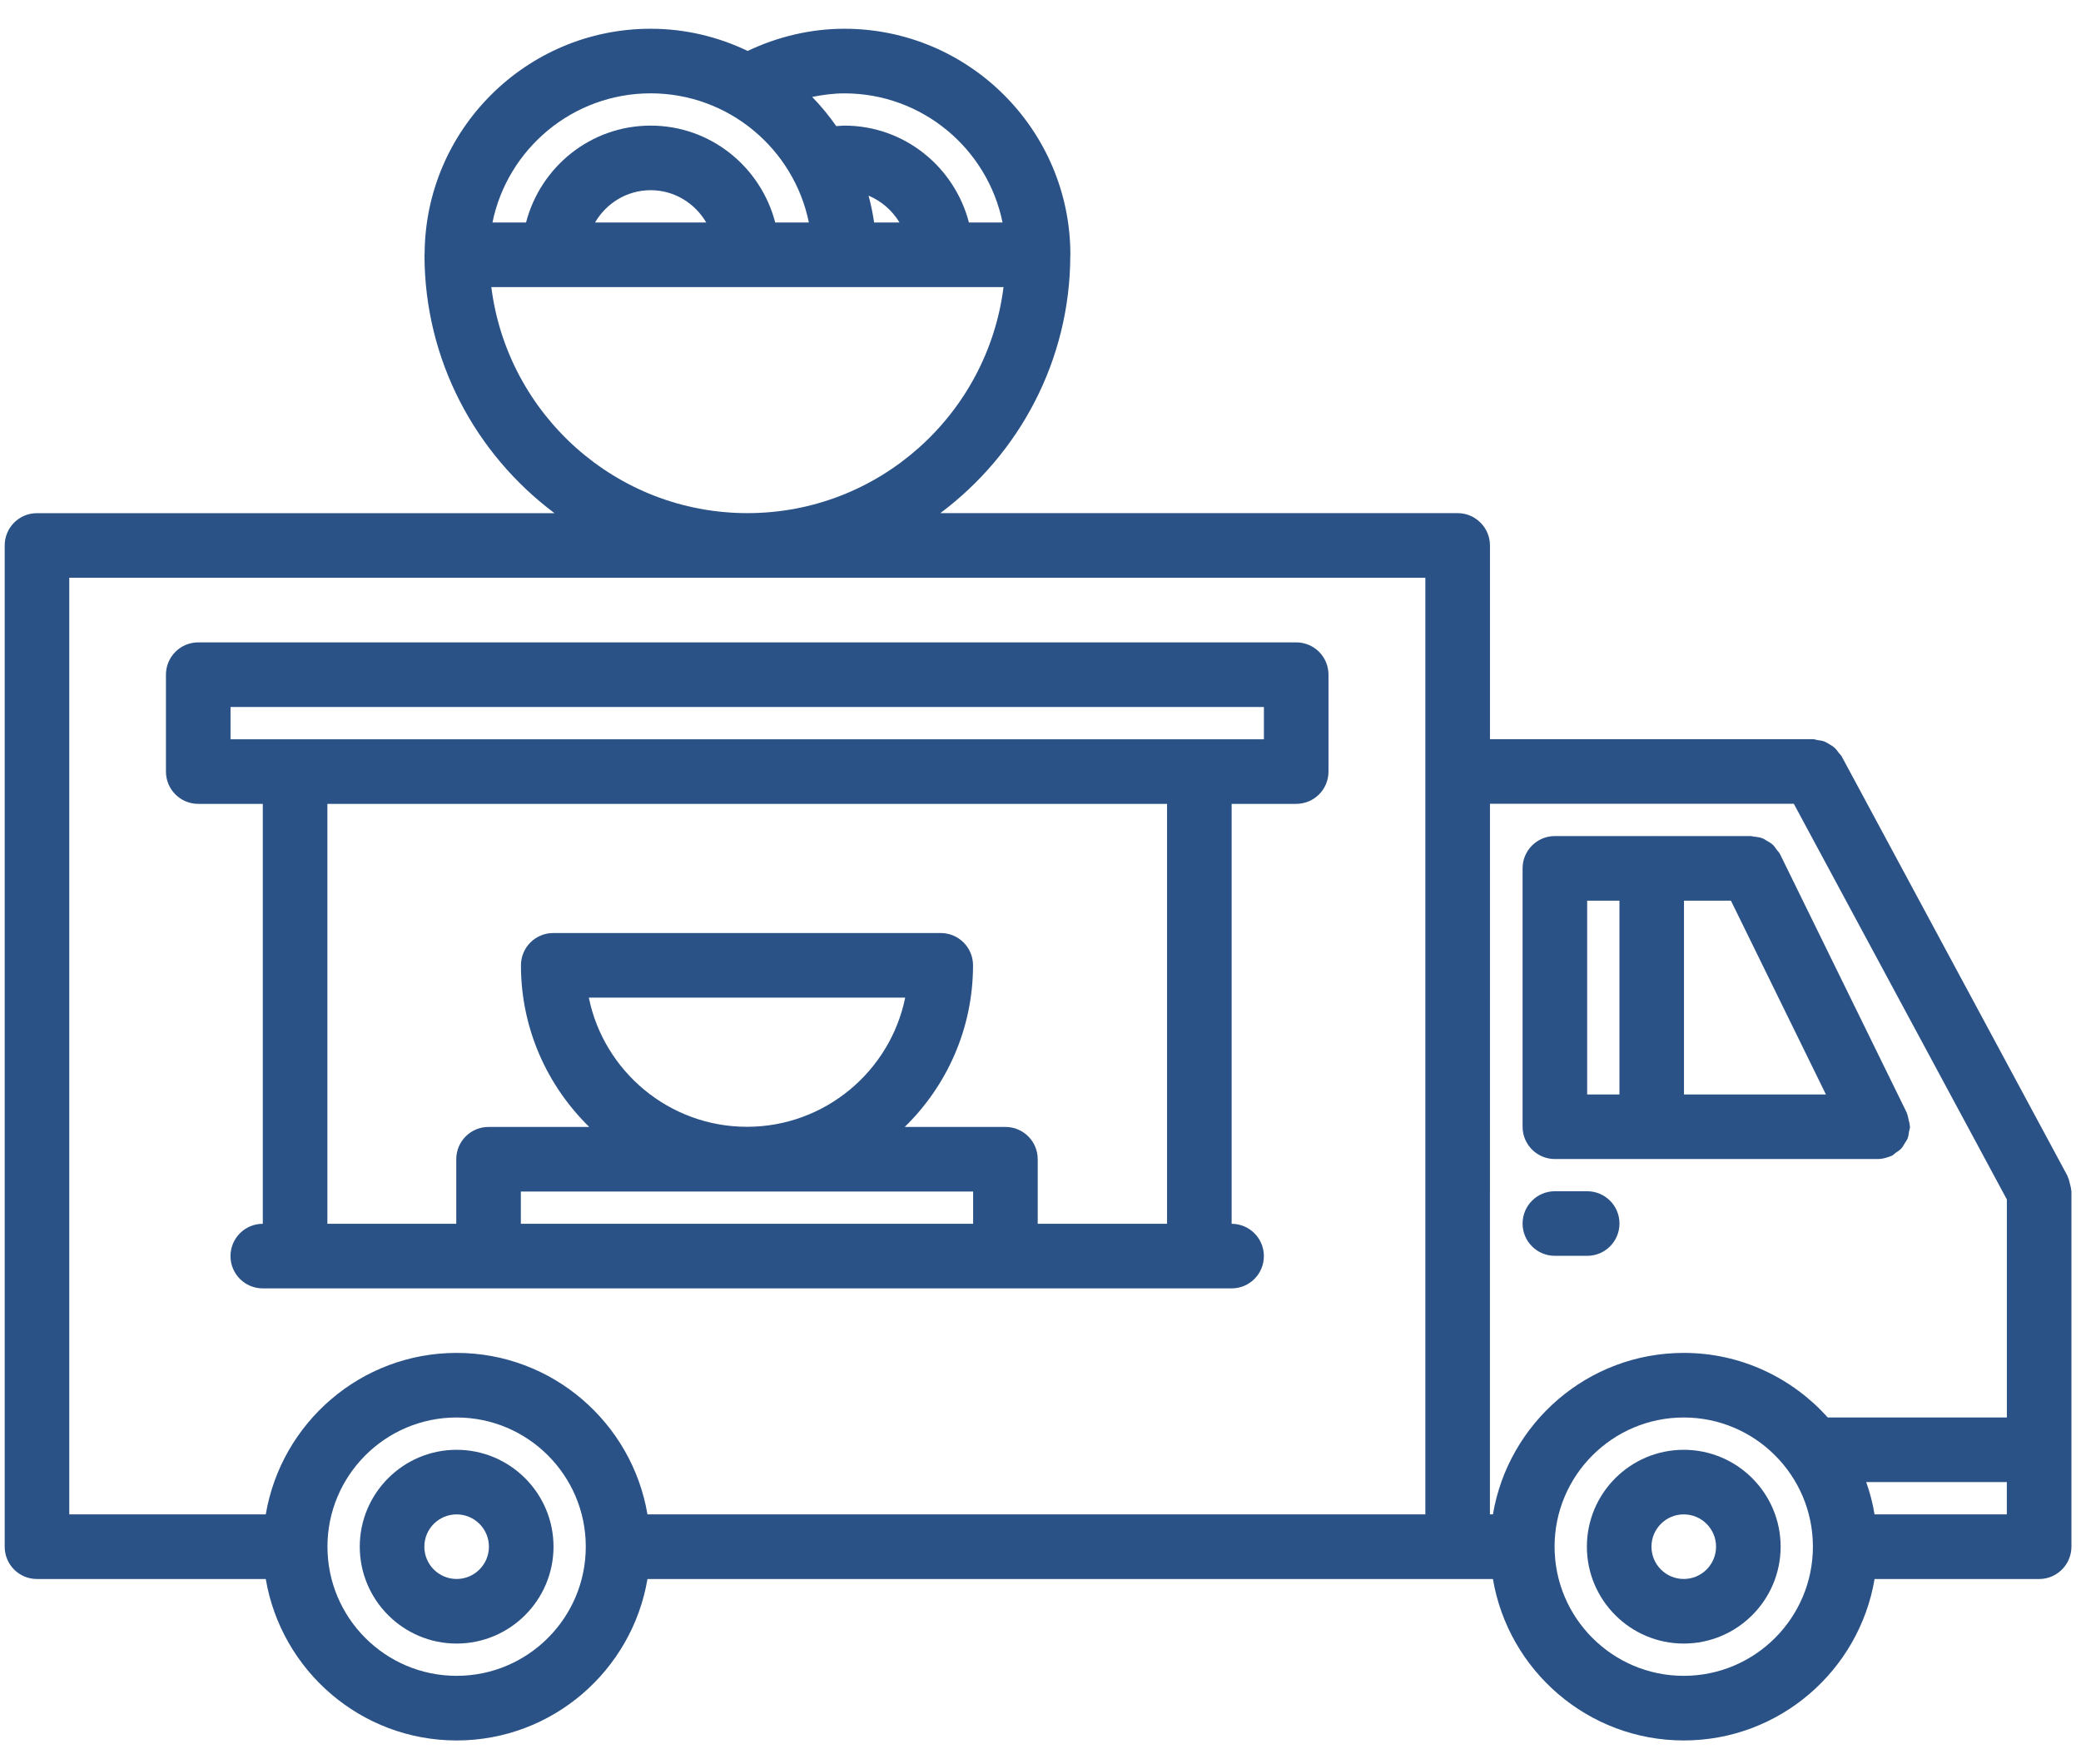
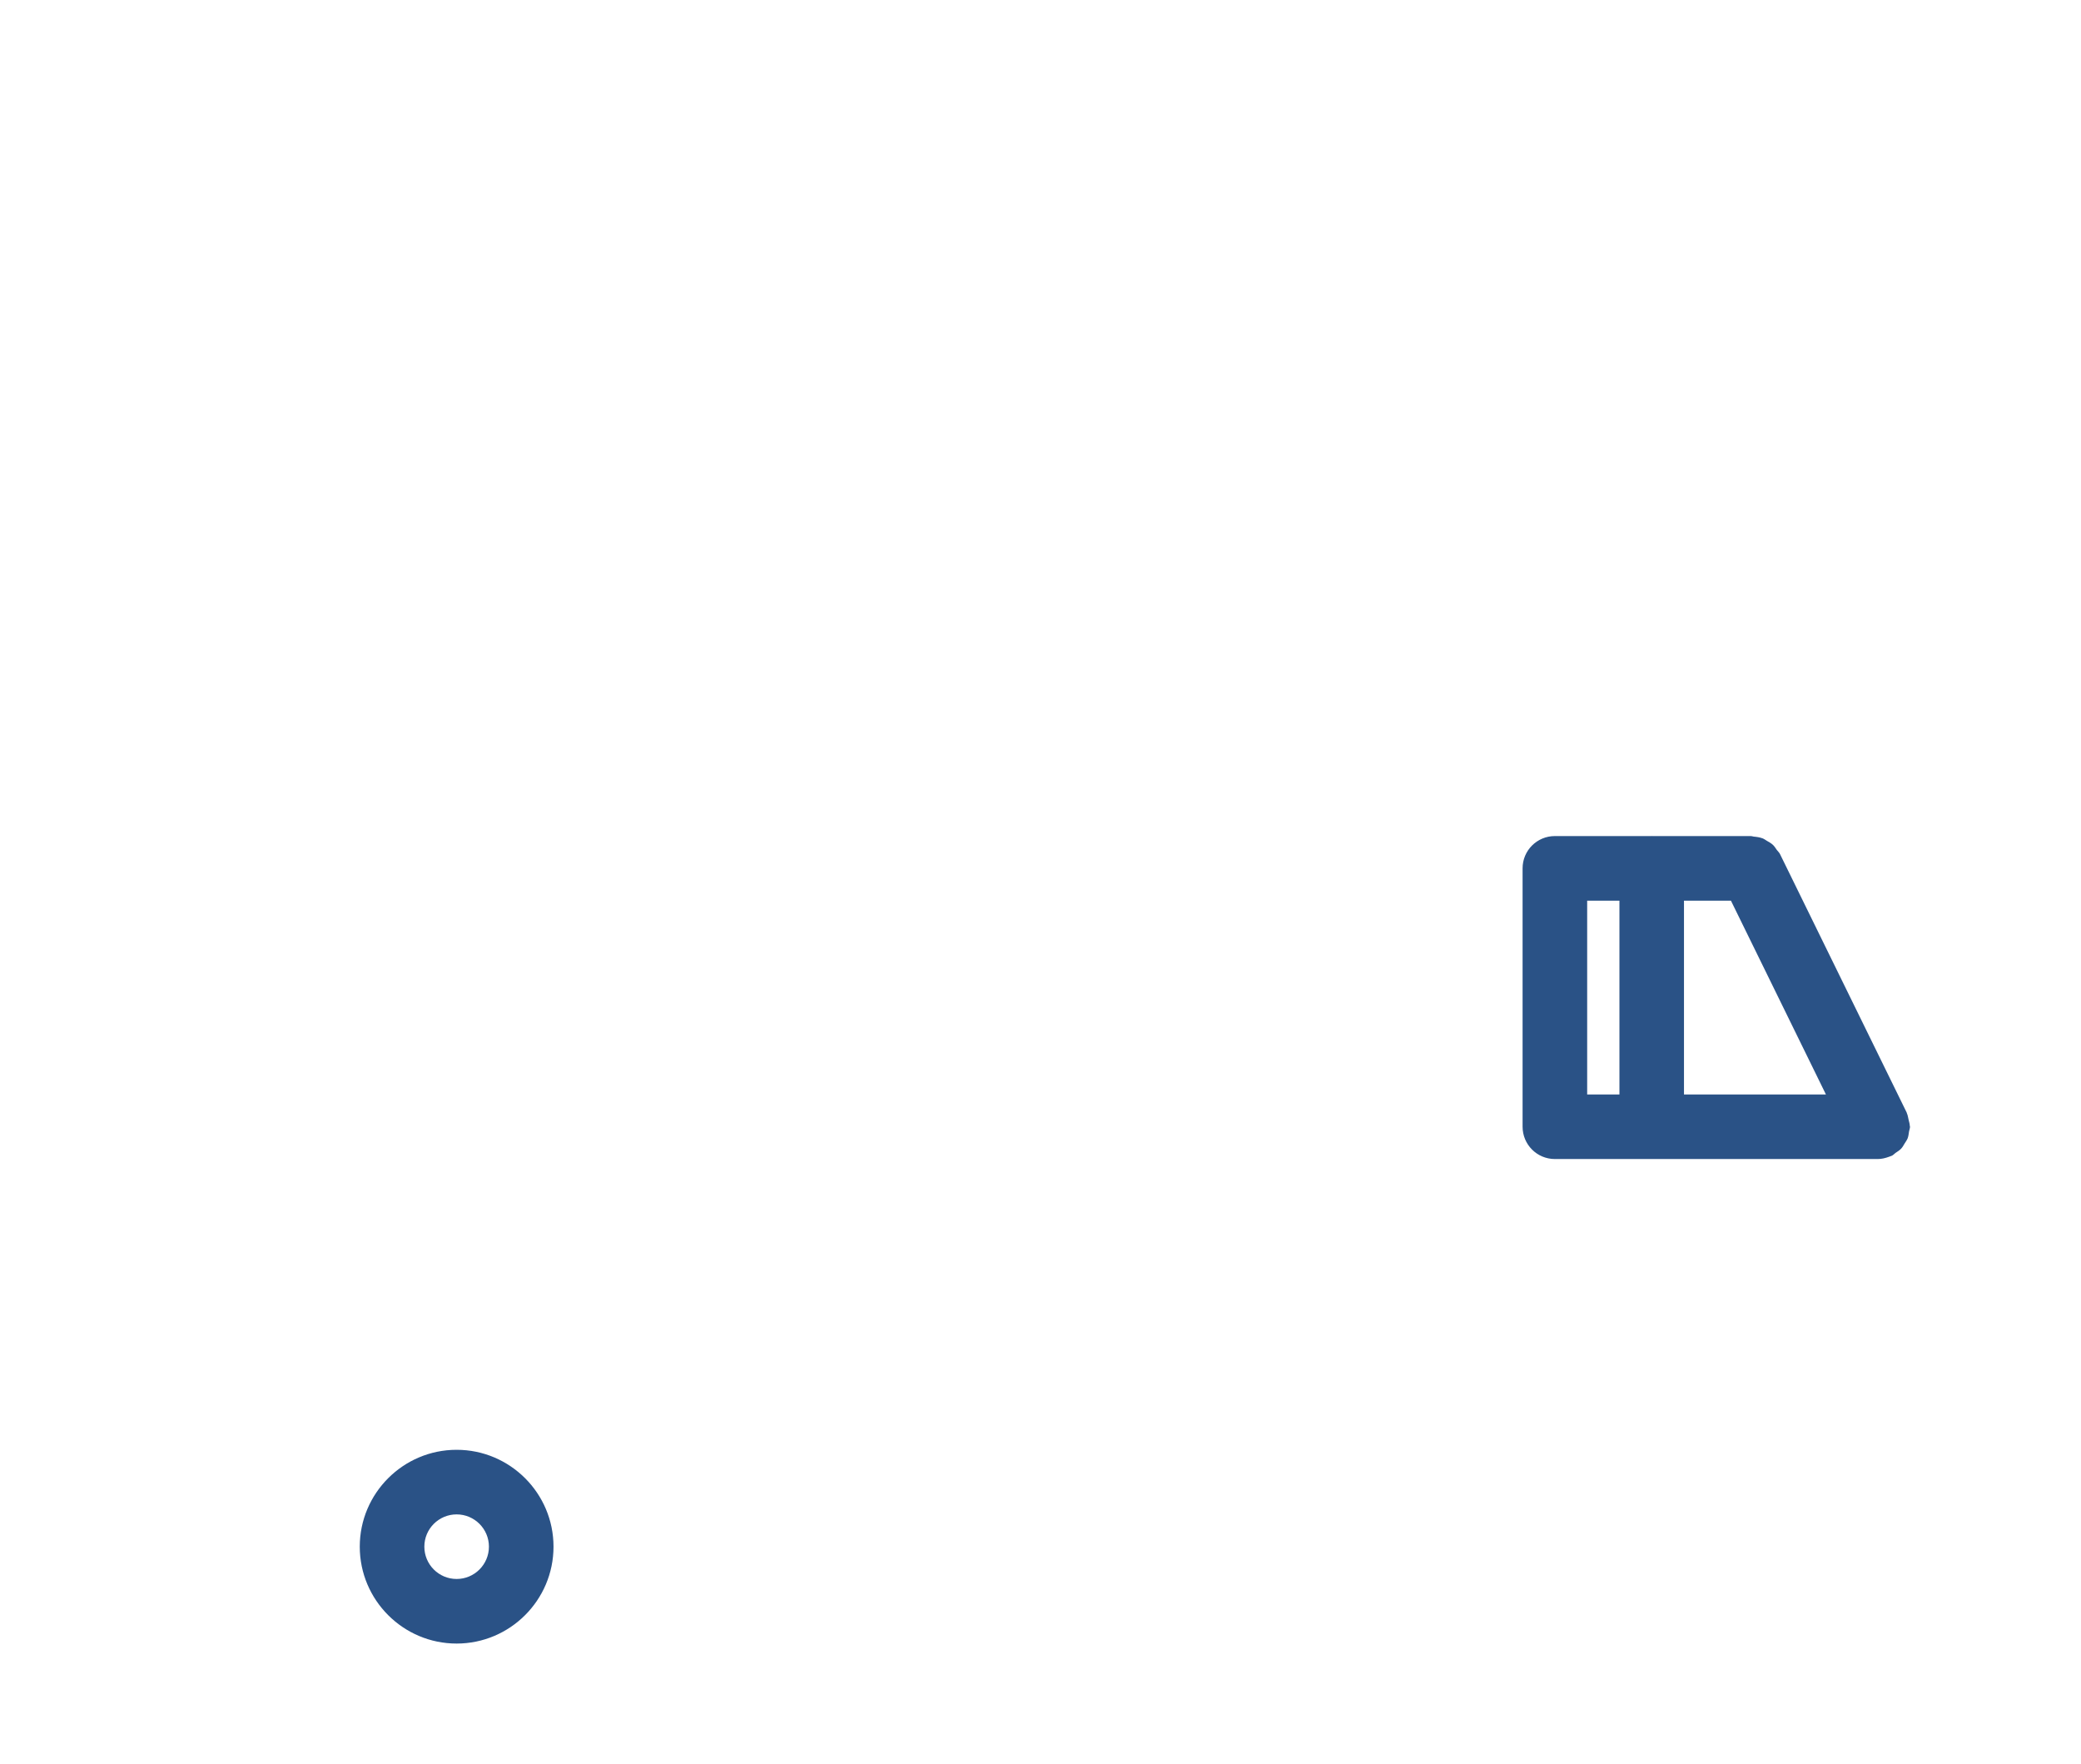
<svg xmlns="http://www.w3.org/2000/svg" width="59px" height="50px" viewBox="0 0 59 50" version="1.1">
  <title>8524EEBF-8BB9-4AD4-B118-D29ACC96831D</title>
  <g id="Desktop" stroke="none" stroke-width="1" fill="none" fill-rule="evenodd">
    <g id="escapadas_open" transform="translate(-1039, -1127)" fill="#2A5286" fill-rule="nonzero">
      <g id="Group-26" transform="translate(1017.218, 1107.3)">
        <g id="Group-103" transform="translate(0, -0)">
          <g id="food-truck" transform="translate(21.802, 20.402)">
-             <path d="M5.6,22.087 L7.431,22.087 L7.431,33.992 L7.43,33.992 C6.924,33.992 6.515,34.401 6.515,34.908 C6.515,35.414 6.924,35.823 7.43,35.823 L34.898,35.823 C35.404,35.823 35.813,35.414 35.813,34.908 C35.813,34.402 35.405,33.994 34.899,33.992 L34.899,22.087 L36.729,22.087 C37.236,22.087 37.645,21.678 37.645,21.171 L37.645,18.425 C37.645,17.918 37.236,17.509 36.729,17.509 L5.6,17.509 C5.094,17.509 4.685,17.918 4.685,18.425 L4.685,21.171 C4.685,21.678 5.094,22.087 5.6,22.087 Z M14.747,33.077 L27.57,33.077 L27.57,33.992 L14.747,33.992 L14.747,33.077 Z M16.674,27.58 L25.644,27.58 C25.219,29.666 23.369,31.242 21.159,31.242 C18.949,31.242 17.099,29.666 16.674,27.58 Z M33.068,33.992 L29.401,33.992 L29.401,32.161 C29.401,31.655 28.992,31.246 28.485,31.246 L25.631,31.246 C26.824,30.081 27.567,28.459 27.567,26.664 C27.567,26.158 27.158,25.749 26.651,25.749 L15.665,25.749 C15.159,25.749 14.75,26.158 14.75,26.664 C14.75,28.459 15.494,30.08 16.686,31.246 L13.832,31.246 C13.325,31.246 12.916,31.655 12.916,32.161 L12.916,33.992 L9.262,33.992 L9.262,22.087 L33.068,22.087 L33.068,33.992 Z M6.516,19.34 L35.814,19.34 L35.814,20.256 L6.516,20.256 L6.516,19.34 Z" id="Shape" />
            <path d="M12.926,40.399 C11.412,40.399 10.18,41.631 10.18,43.145 C10.18,44.66 11.412,45.892 12.926,45.892 C14.44,45.892 15.673,44.66 15.673,43.145 C15.673,41.631 14.44,40.399 12.926,40.399 Z M12.926,44.061 C12.421,44.061 12.011,43.651 12.011,43.145 C12.011,42.64 12.421,42.23 12.926,42.23 C13.431,42.23 13.842,42.64 13.842,43.145 C13.842,43.651 13.431,44.061 12.926,44.061 Z" id="Shape" />
-             <path d="M47.717,40.399 C46.203,40.399 44.971,41.631 44.971,43.145 C44.971,44.66 46.203,45.892 47.717,45.892 C49.232,45.892 50.464,44.66 50.464,43.145 C50.464,41.631 49.232,40.399 47.717,40.399 Z M47.717,44.061 C47.212,44.061 46.802,43.651 46.802,43.145 C46.802,42.64 47.212,42.23 47.717,42.23 C48.223,42.23 48.633,42.64 48.633,43.145 C48.633,43.651 48.223,44.061 47.717,44.061 Z" id="Shape" />
-             <path d="M58.664,32.851 C58.649,32.792 58.639,32.731 58.611,32.677 C58.605,32.665 58.607,32.651 58.599,32.638 L52.192,20.736 C52.171,20.699 52.138,20.676 52.114,20.642 C52.074,20.588 52.039,20.537 51.99,20.494 C51.946,20.454 51.899,20.429 51.85,20.399 C51.798,20.367 51.749,20.336 51.692,20.315 C51.633,20.294 51.572,20.288 51.509,20.279 C51.467,20.272 51.429,20.254 51.385,20.254 L42.223,20.254 L42.223,14.761 C42.223,14.517 42.126,14.285 41.954,14.114 C41.782,13.942 41.551,13.845 41.307,13.845 L26.64,13.845 C28.872,12.175 30.323,9.521 30.325,6.528 C30.325,6.526 30.327,6.524 30.327,6.521 C30.327,2.988 27.452,0.113 23.919,0.113 C22.967,0.113 22.032,0.337 21.177,0.742 C20.343,0.342 19.412,0.113 18.427,0.113 C14.9,0.113 12.03,2.977 12.019,6.501 C12.019,6.508 12.015,6.514 12.015,6.52 L12.015,6.522 L12.015,6.523 C12.016,9.519 13.47,12.175 15.701,13.846 L1.028,13.846 C0.522,13.846 0.113,14.255 0.113,14.762 L0.113,43.146 C0.113,43.653 0.522,44.062 1.028,44.062 L7.515,44.062 C7.954,46.655 10.21,48.639 12.926,48.639 C15.642,48.639 17.899,46.655 18.337,44.062 L41.306,44.062 L42.307,44.062 C42.745,46.655 45.001,48.639 47.717,48.639 C50.434,48.639 52.69,46.655 53.128,44.062 L57.793,44.062 C58.173,44.062 58.498,43.83 58.637,43.5 C58.683,43.391 58.709,43.27 58.709,43.143 L58.709,33.072 C58.709,33.057 58.702,33.046 58.701,33.032 C58.698,32.969 58.68,32.912 58.664,32.851 L58.664,32.851 Z M52.89,41.314 L56.877,41.314 L56.877,42.23 L53.127,42.23 C53.075,41.914 52.995,41.609 52.89,41.314 Z M50.838,22.085 L56.878,33.302 L56.878,39.483 L51.801,39.483 C50.794,38.362 49.34,37.652 47.717,37.652 C45.001,37.652 42.744,39.636 42.307,42.23 L42.222,42.23 L42.223,22.085 L50.838,22.085 Z M28.404,5.606 L27.451,5.606 C27.041,4.03 25.62,2.859 23.919,2.859 C23.842,2.859 23.766,2.869 23.69,2.874 C23.484,2.579 23.256,2.302 23.006,2.046 C23.305,1.986 23.61,1.945 23.92,1.945 C26.13,1.944 27.98,3.519 28.404,5.606 Z M24.763,5.606 C24.725,5.347 24.673,5.092 24.605,4.844 C24.971,4.998 25.278,5.266 25.483,5.606 L24.763,5.606 Z M18.427,1.944 C20.637,1.944 22.488,3.519 22.913,5.606 L21.959,5.606 C21.549,4.03 20.128,2.859 18.427,2.859 C16.725,2.859 15.304,4.03 14.894,5.606 L13.942,5.606 C14.367,3.519 16.217,1.944 18.427,1.944 Z M20.003,5.606 L16.85,5.606 C17.168,5.061 17.752,4.69 18.427,4.69 C19.101,4.69 19.685,5.061 20.003,5.606 L20.003,5.606 Z M13.91,7.437 L28.432,7.437 C27.978,11.044 24.899,13.845 21.171,13.845 C17.444,13.845 14.364,11.044 13.91,7.437 L13.91,7.437 Z M40.391,15.676 L40.391,42.23 L18.337,42.23 C17.898,39.636 15.642,37.652 12.926,37.652 C10.21,37.652 7.953,39.636 7.515,42.23 L1.944,42.23 L1.944,15.676 L40.391,15.676 Z M12.926,46.807 C10.906,46.807 9.264,45.165 9.264,43.145 C9.264,41.126 10.906,39.483 12.926,39.483 C14.946,39.483 16.588,41.126 16.588,43.145 C16.588,45.165 14.946,46.807 12.926,46.807 Z M47.717,46.807 C45.698,46.807 44.055,45.165 44.055,43.145 C44.055,41.126 45.698,39.483 47.717,39.483 C49.737,39.483 51.379,41.126 51.379,43.145 C51.379,45.165 49.737,46.807 47.717,46.807 Z" id="Shape" />
            <path d="M44.064,32.156 L53.216,32.156 L53.217,32.156 C53.324,32.156 53.432,32.131 53.539,32.091 C53.557,32.084 53.573,32.08 53.59,32.072 C53.601,32.068 53.61,32.066 53.62,32.061 C53.66,32.042 53.686,32.007 53.721,31.983 C53.778,31.944 53.836,31.91 53.882,31.86 C53.923,31.816 53.948,31.766 53.979,31.716 C54.01,31.666 54.045,31.621 54.067,31.564 C54.089,31.503 54.095,31.438 54.105,31.373 C54.112,31.327 54.132,31.287 54.132,31.239 C54.132,31.23 54.127,31.223 54.126,31.214 C54.125,31.157 54.105,31.1 54.092,31.042 C54.077,30.98 54.07,30.915 54.044,30.859 C54.04,30.851 54.041,30.843 54.037,30.836 L50.446,23.51 C50.424,23.464 50.385,23.433 50.356,23.393 C50.32,23.344 50.292,23.293 50.248,23.252 C50.194,23.201 50.133,23.168 50.07,23.132 C50.032,23.11 49.999,23.083 49.958,23.067 C49.875,23.035 49.788,23.023 49.7,23.015 C49.675,23.013 49.651,23 49.624,23 L49.59,23 C49.581,23 49.573,22.999 49.566,23 L46.818,23 C46.815,23 46.813,22.998 46.809,22.998 C46.806,22.998 46.804,23 46.8,23 L44.064,23 C43.557,23 43.148,23.409 43.148,23.915 L43.148,31.239 C43.148,31.746 43.557,32.156 44.064,32.156 L44.064,32.156 Z M49.055,24.831 L51.748,30.325 L47.724,30.325 L47.724,24.831 L49.055,24.831 Z M45.894,30.325 L44.979,30.325 L44.979,24.831 L45.894,24.831 L45.894,30.325 Z" id="Shape" />
-             <path d="M44.979,33.069 L44.064,33.069 C43.557,33.069 43.148,33.478 43.148,33.985 C43.148,34.491 43.557,34.9 44.064,34.9 L44.979,34.9 C45.485,34.9 45.895,34.491 45.895,33.985 C45.895,33.478 45.485,33.069 44.979,33.069 Z" id="Path" />
          </g>
        </g>
      </g>
    </g>
  </g>
</svg>